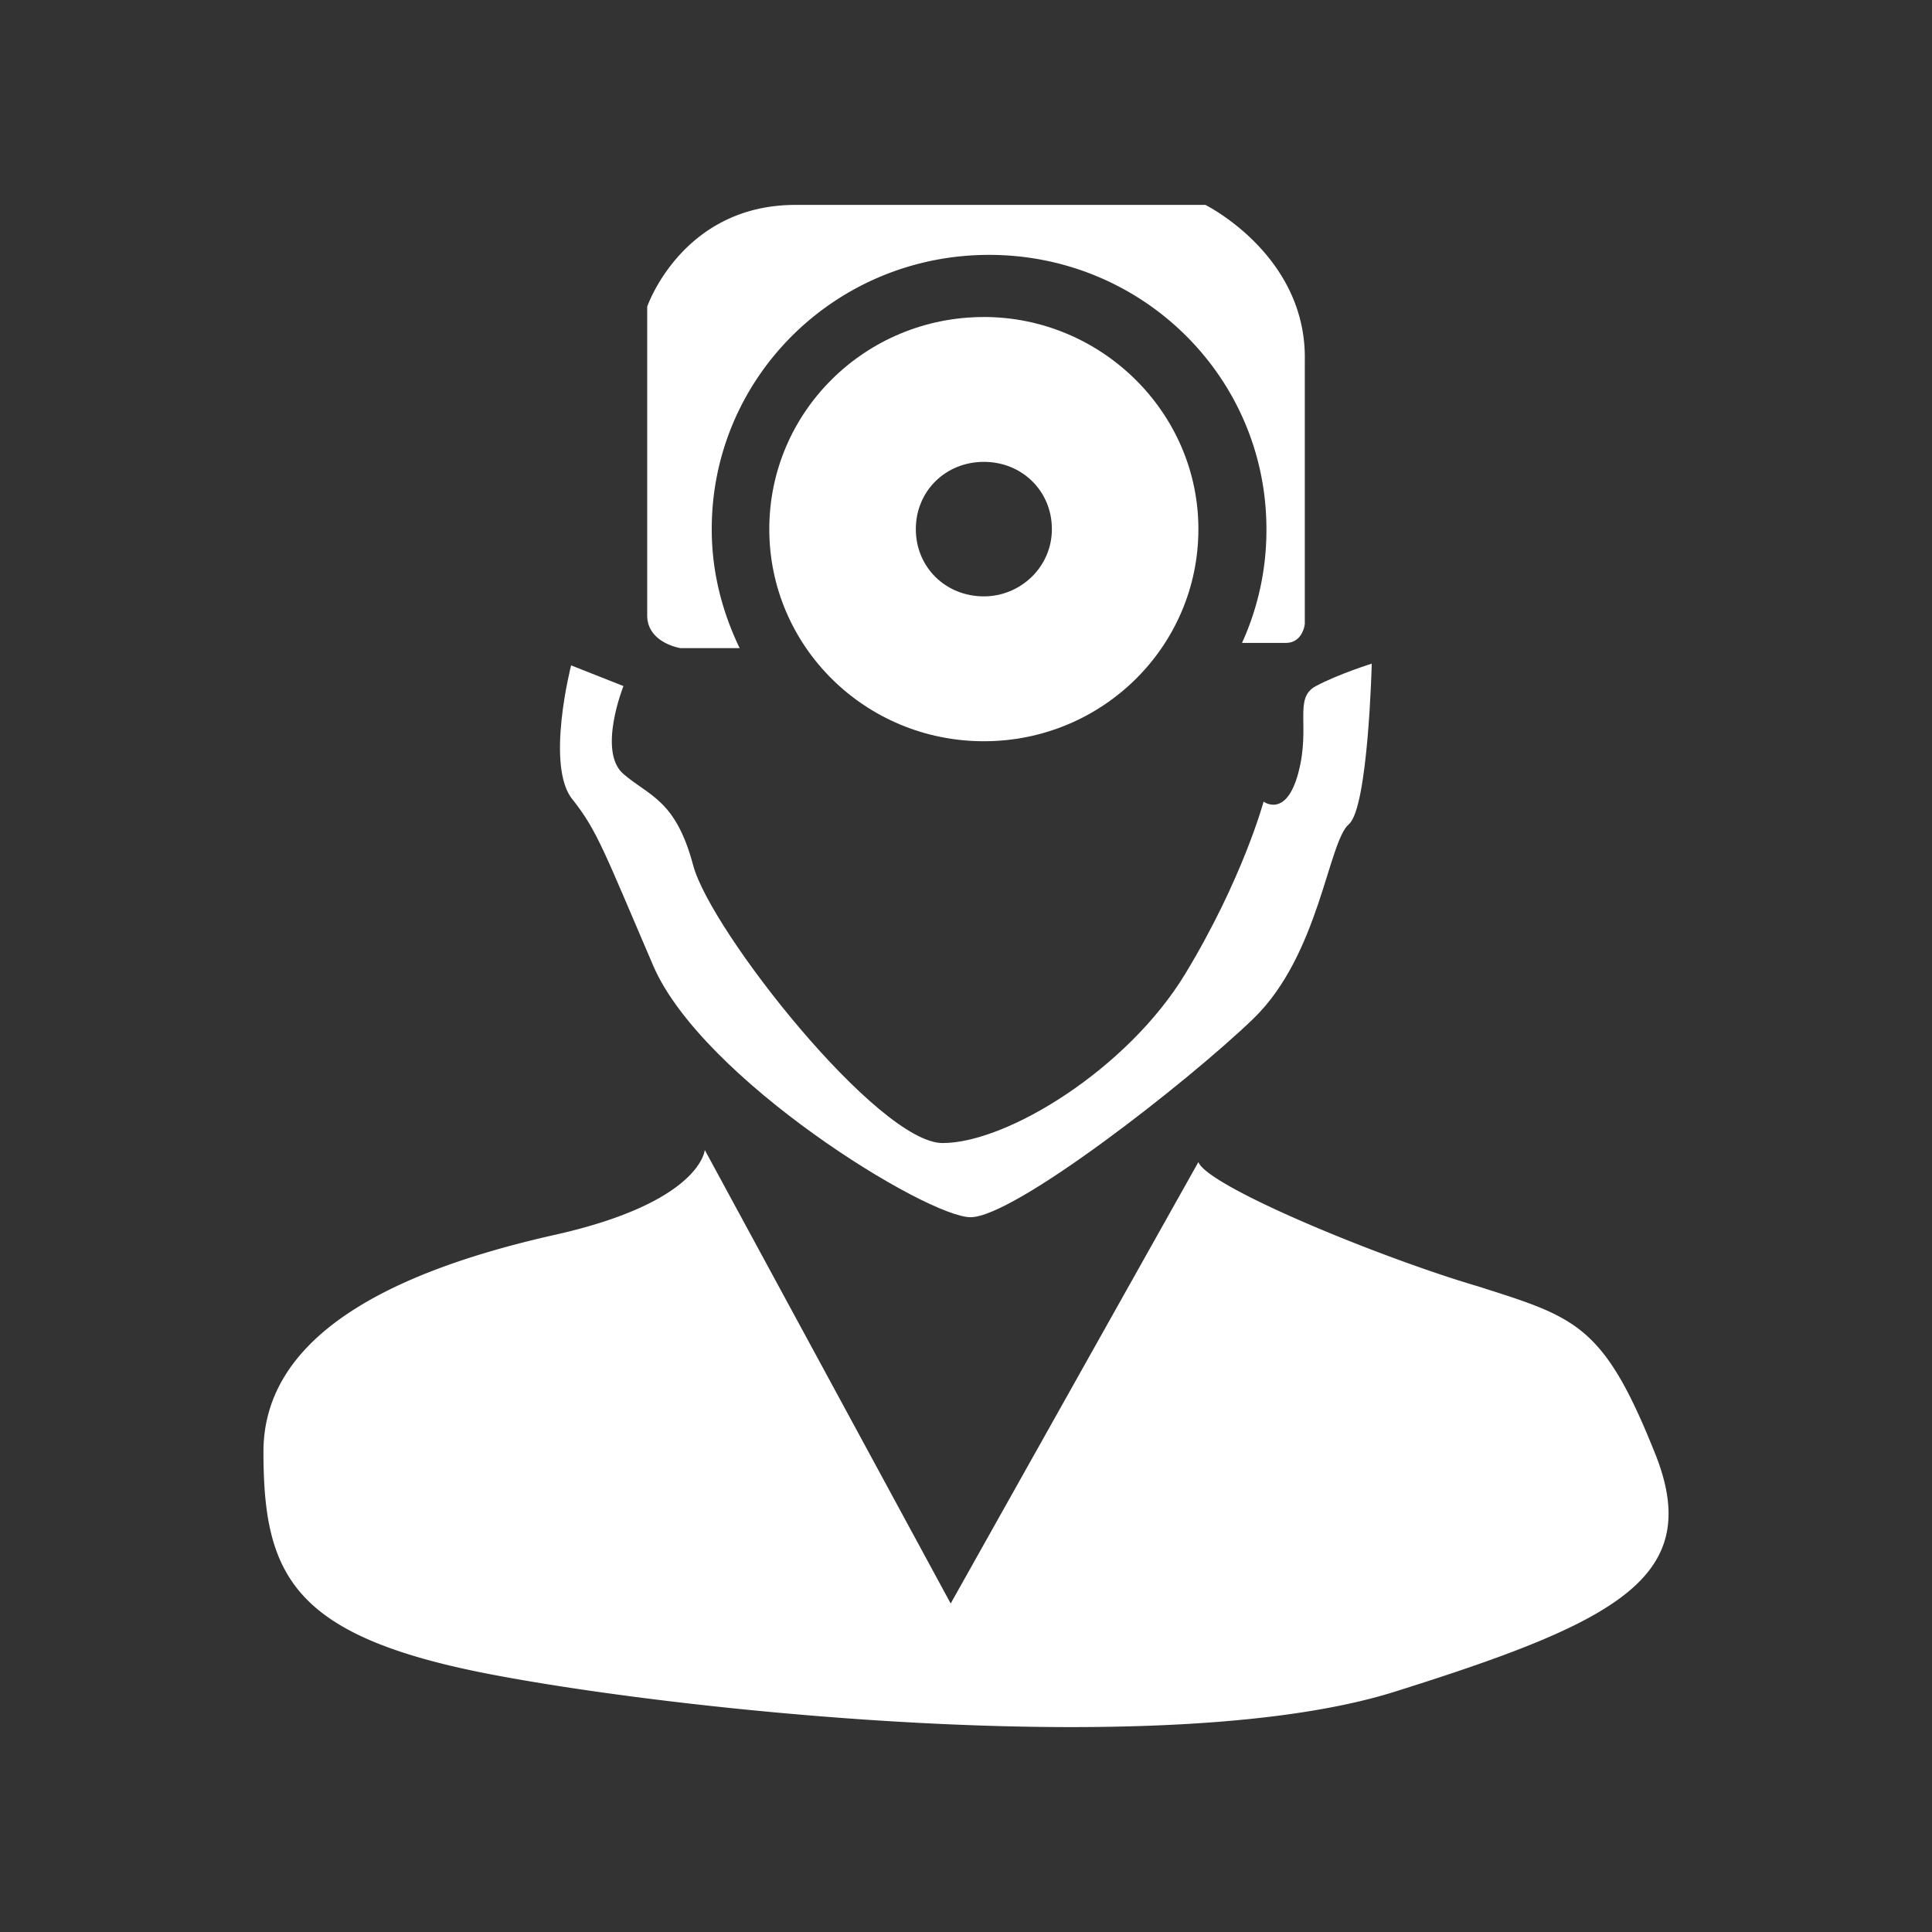
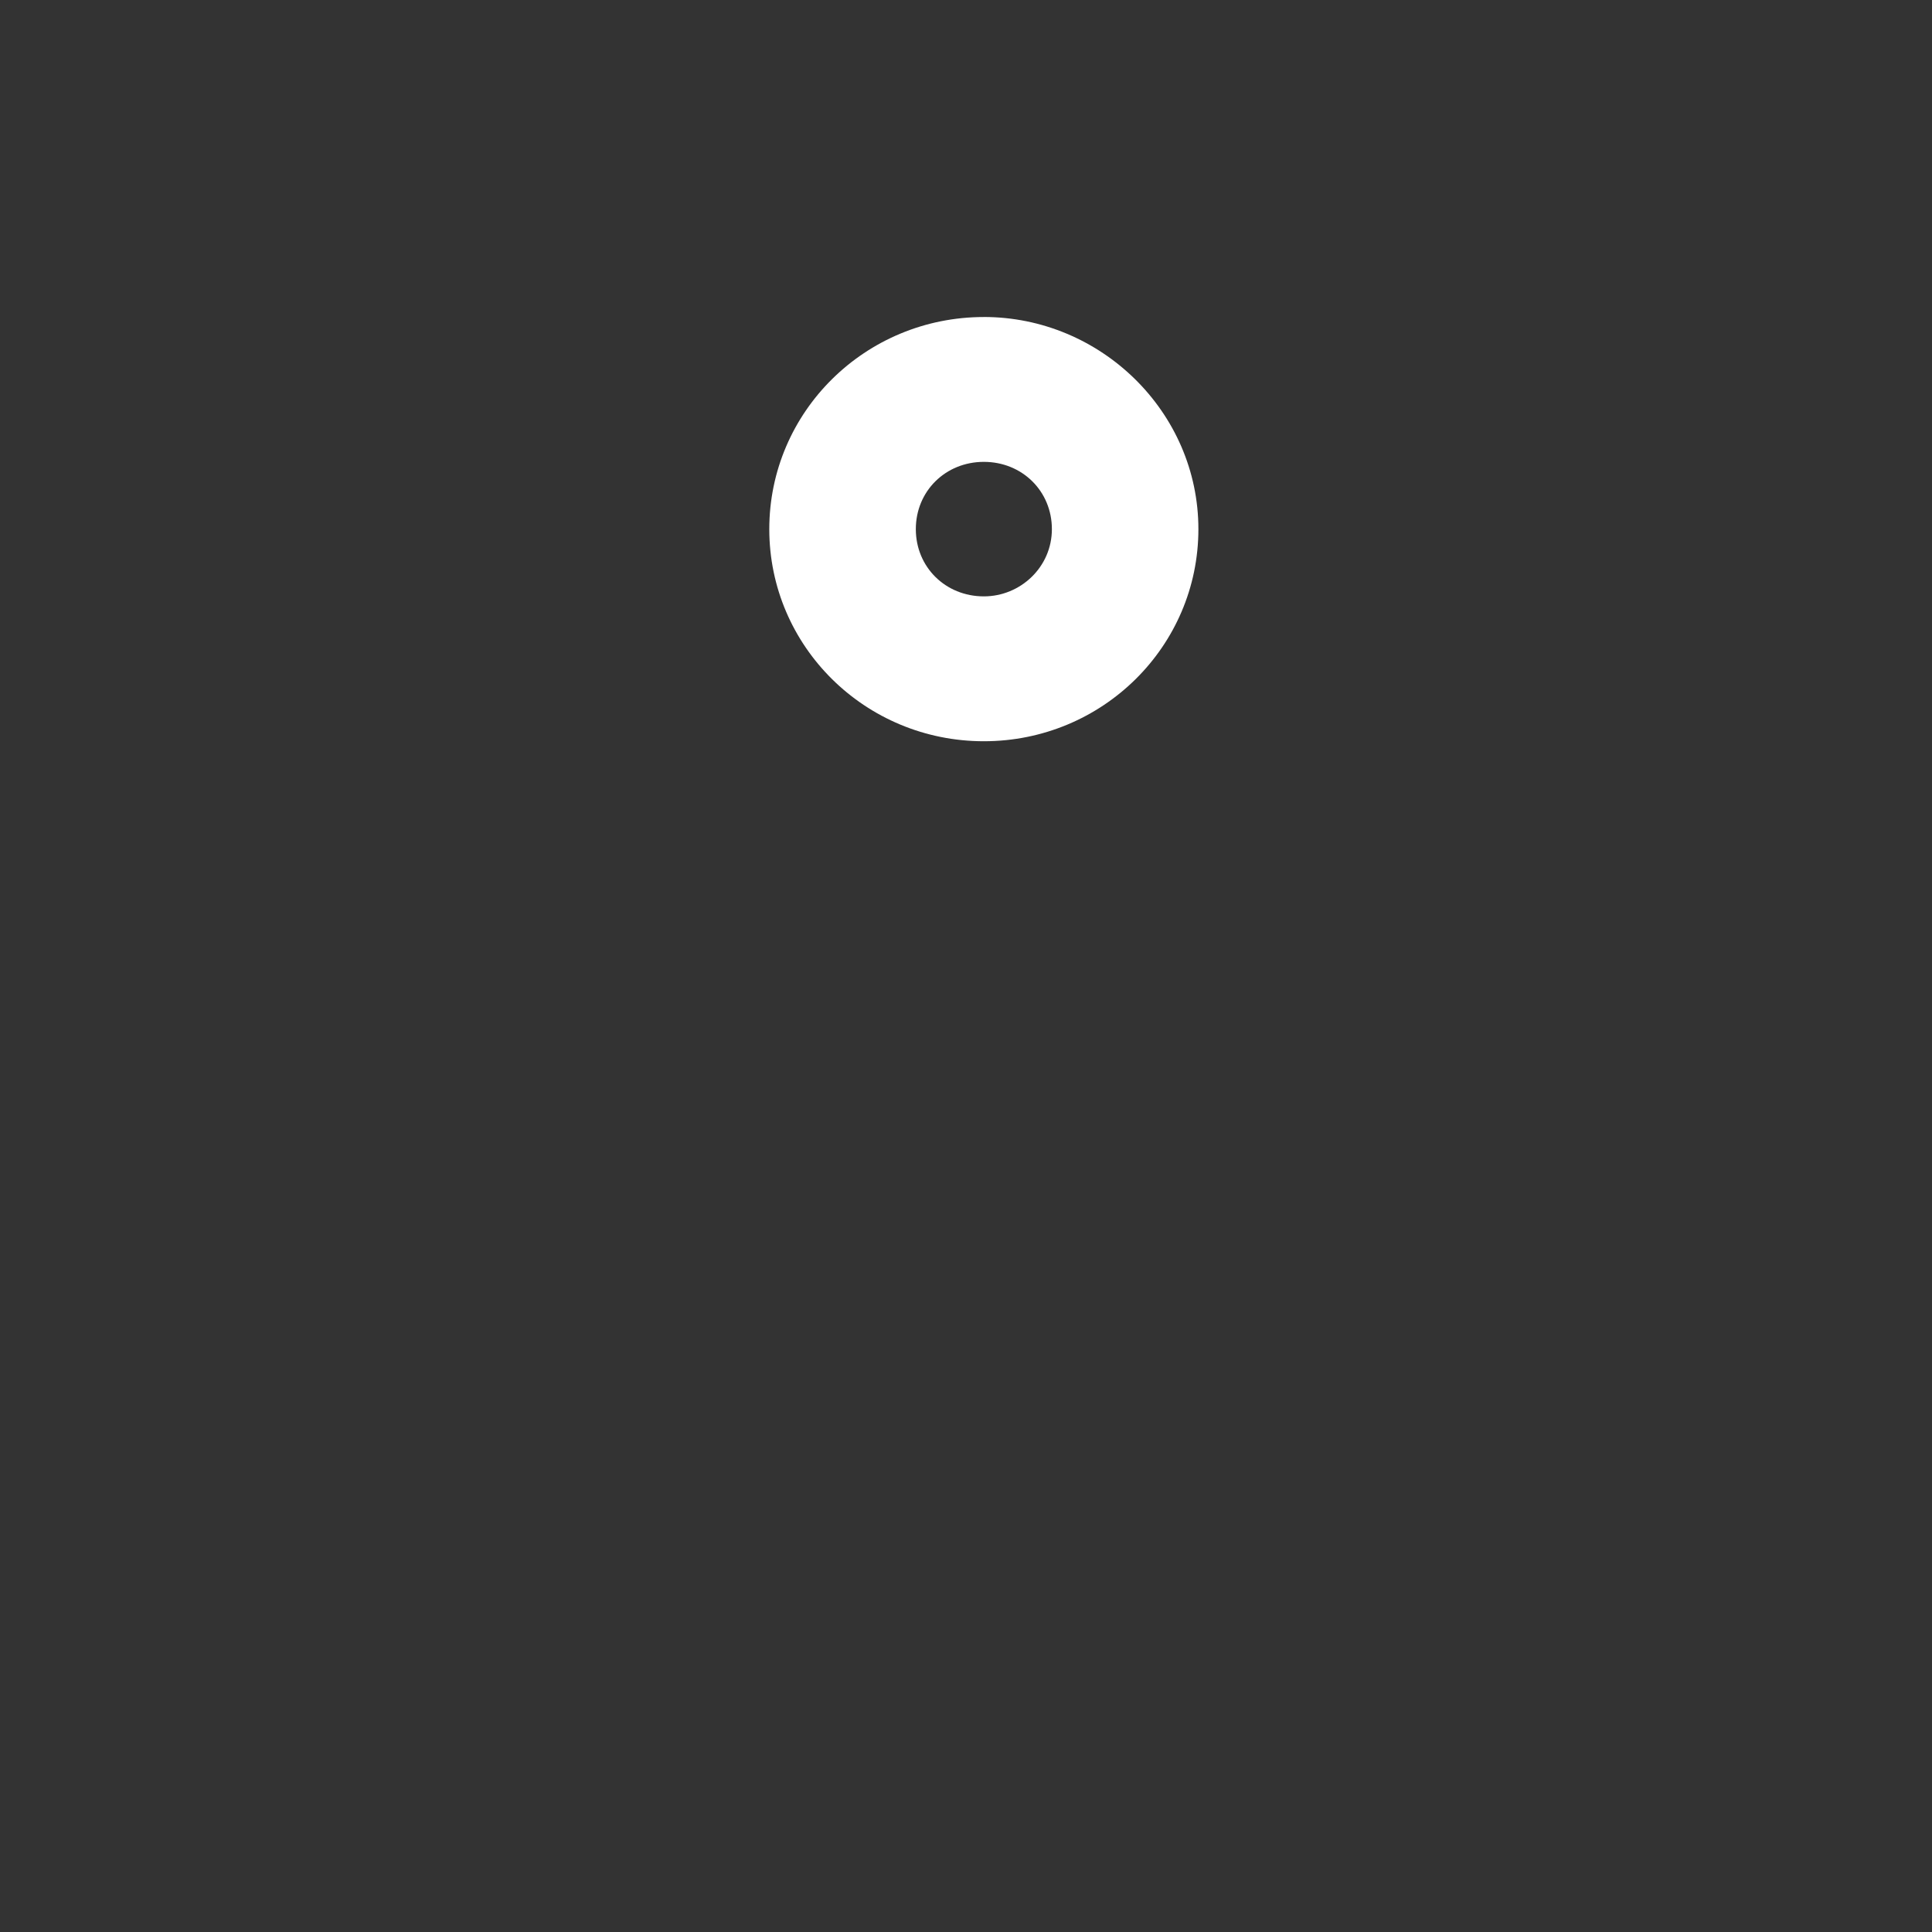
<svg xmlns="http://www.w3.org/2000/svg" width="66" height="66" fill="none">
  <rect width="100%" height="100%" fill="#333333" stroke="none" />
-   <path d="m19.51 22.73 1.788.707s-.894 2.238 0 3.004 1.787.884 2.383 3.123c.596 2.238 6.316 9.484 8.521 9.484 2.205 0 6.317-2.533 8.283-5.773 1.966-3.24 2.681-5.891 2.681-5.891s.775.589 1.192-1.002c.417-1.59-.179-2.533.596-2.945.775-.413 1.907-.766 1.907-.766s-.12 4.89-.775 5.479c-.715.589-1.013 4.477-3.277 6.657-2.264 2.18-8.164 6.775-9.653 6.775-1.49 0-9.177-4.713-10.845-8.602-1.669-3.888-1.907-4.595-2.741-5.655-.954-1.12-.06-4.595-.06-4.595Z" fill="#fff" />
  <path d="M33.61 10.83c-4.052 0-7.33 3.24-7.33 7.246s3.278 7.246 7.33 7.246 7.329-3.24 7.329-7.246c0-4.007-3.337-7.247-7.33-7.247Zm0 9.543c-1.311 0-2.324-1.001-2.324-2.297 0-1.297 1.013-2.298 2.324-2.298 1.31 0 2.324 1.001 2.324 2.298 0 1.296-1.073 2.297-2.324 2.297Z" fill="#fff" />
-   <path d="M41.177 7H27.174c-3.873 0-5.065 3.476-5.065 3.476V21.02c0 .943 1.132 1.12 1.132 1.12h2.026c-.595-1.238-.953-2.593-.953-4.065 0-5.185 4.23-9.368 9.474-9.368s9.475 4.183 9.475 9.368a9.29 9.29 0 0 1-.834 3.888h1.49c.595 0 .655-.648.655-.648v-9.014C44.634 8.708 41.177 7 41.177 7ZM40.939 39.697l-8.462 15.081-8.401-15.494s-.12 1.767-5.065 2.887C14.005 43.29 9 45.352 9 49.594s1.013 6.303 7.746 7.6c6.734 1.296 23.3 3.004 30.926.589 7.687-2.416 10.607-3.947 8.82-8.248-1.729-4.3-2.682-4.536-6.02-5.597-3.396-1.001-9.235-3.417-9.533-4.242Z" fill="#fff" />
</svg>